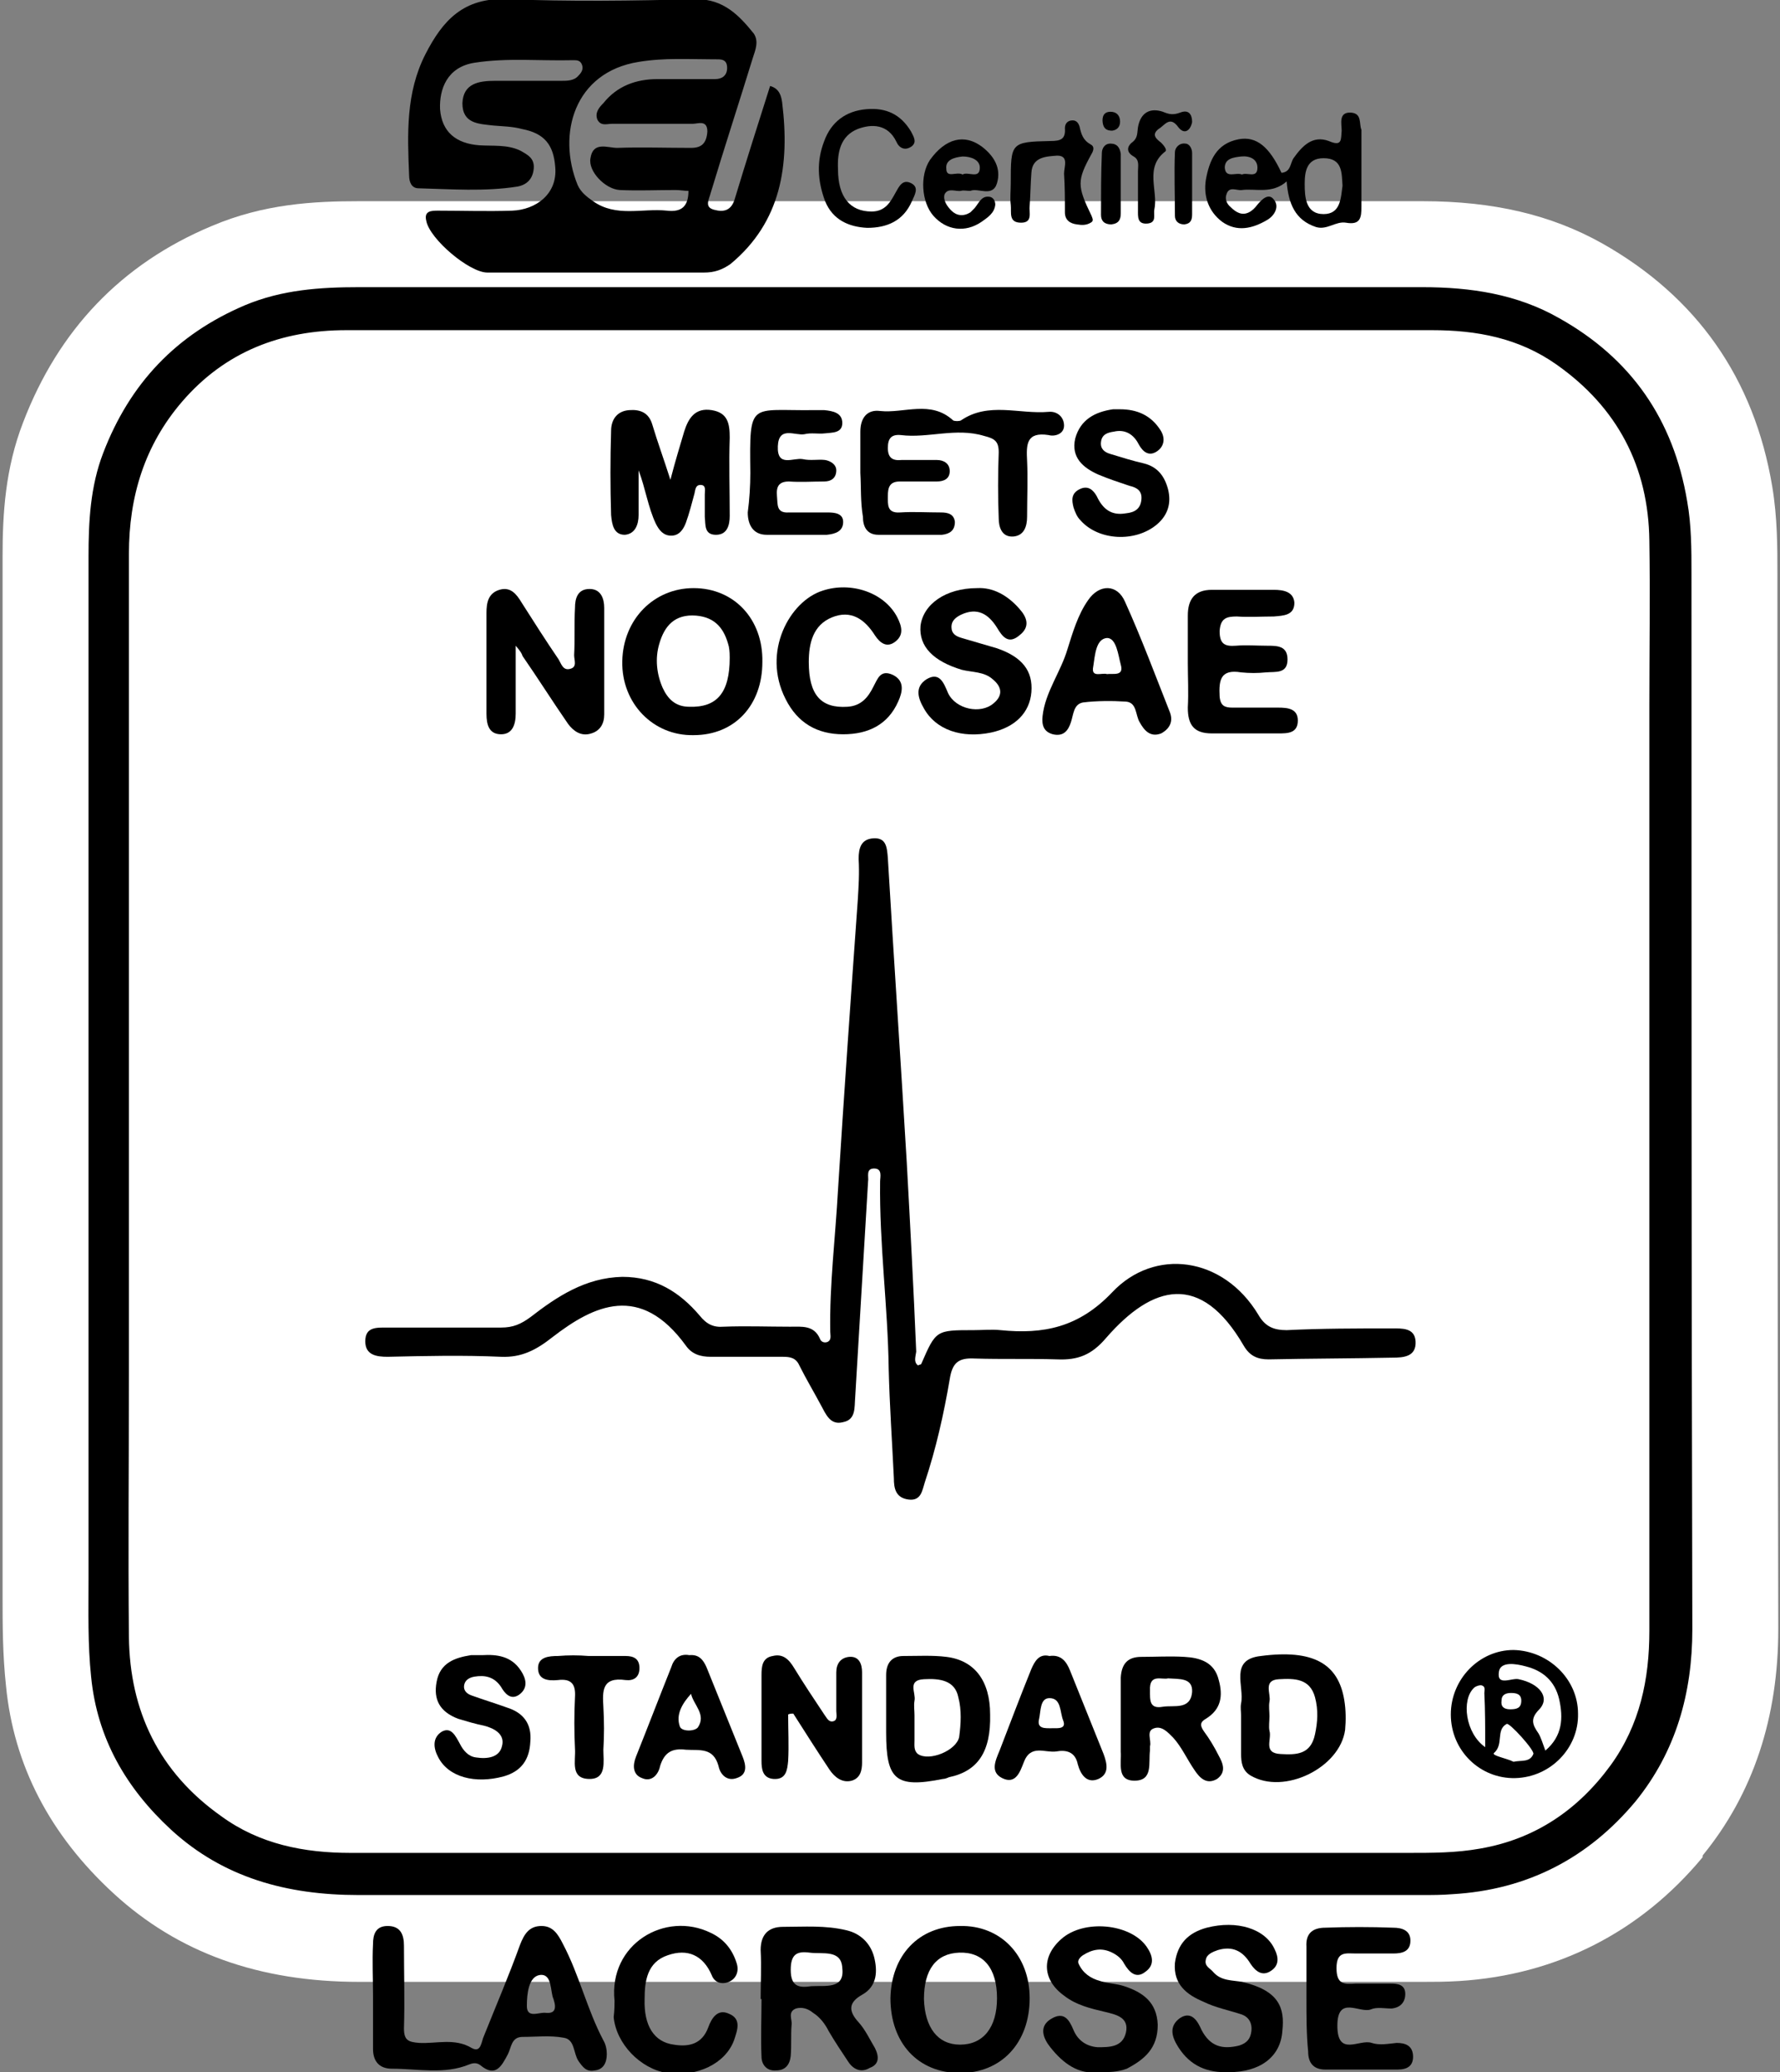
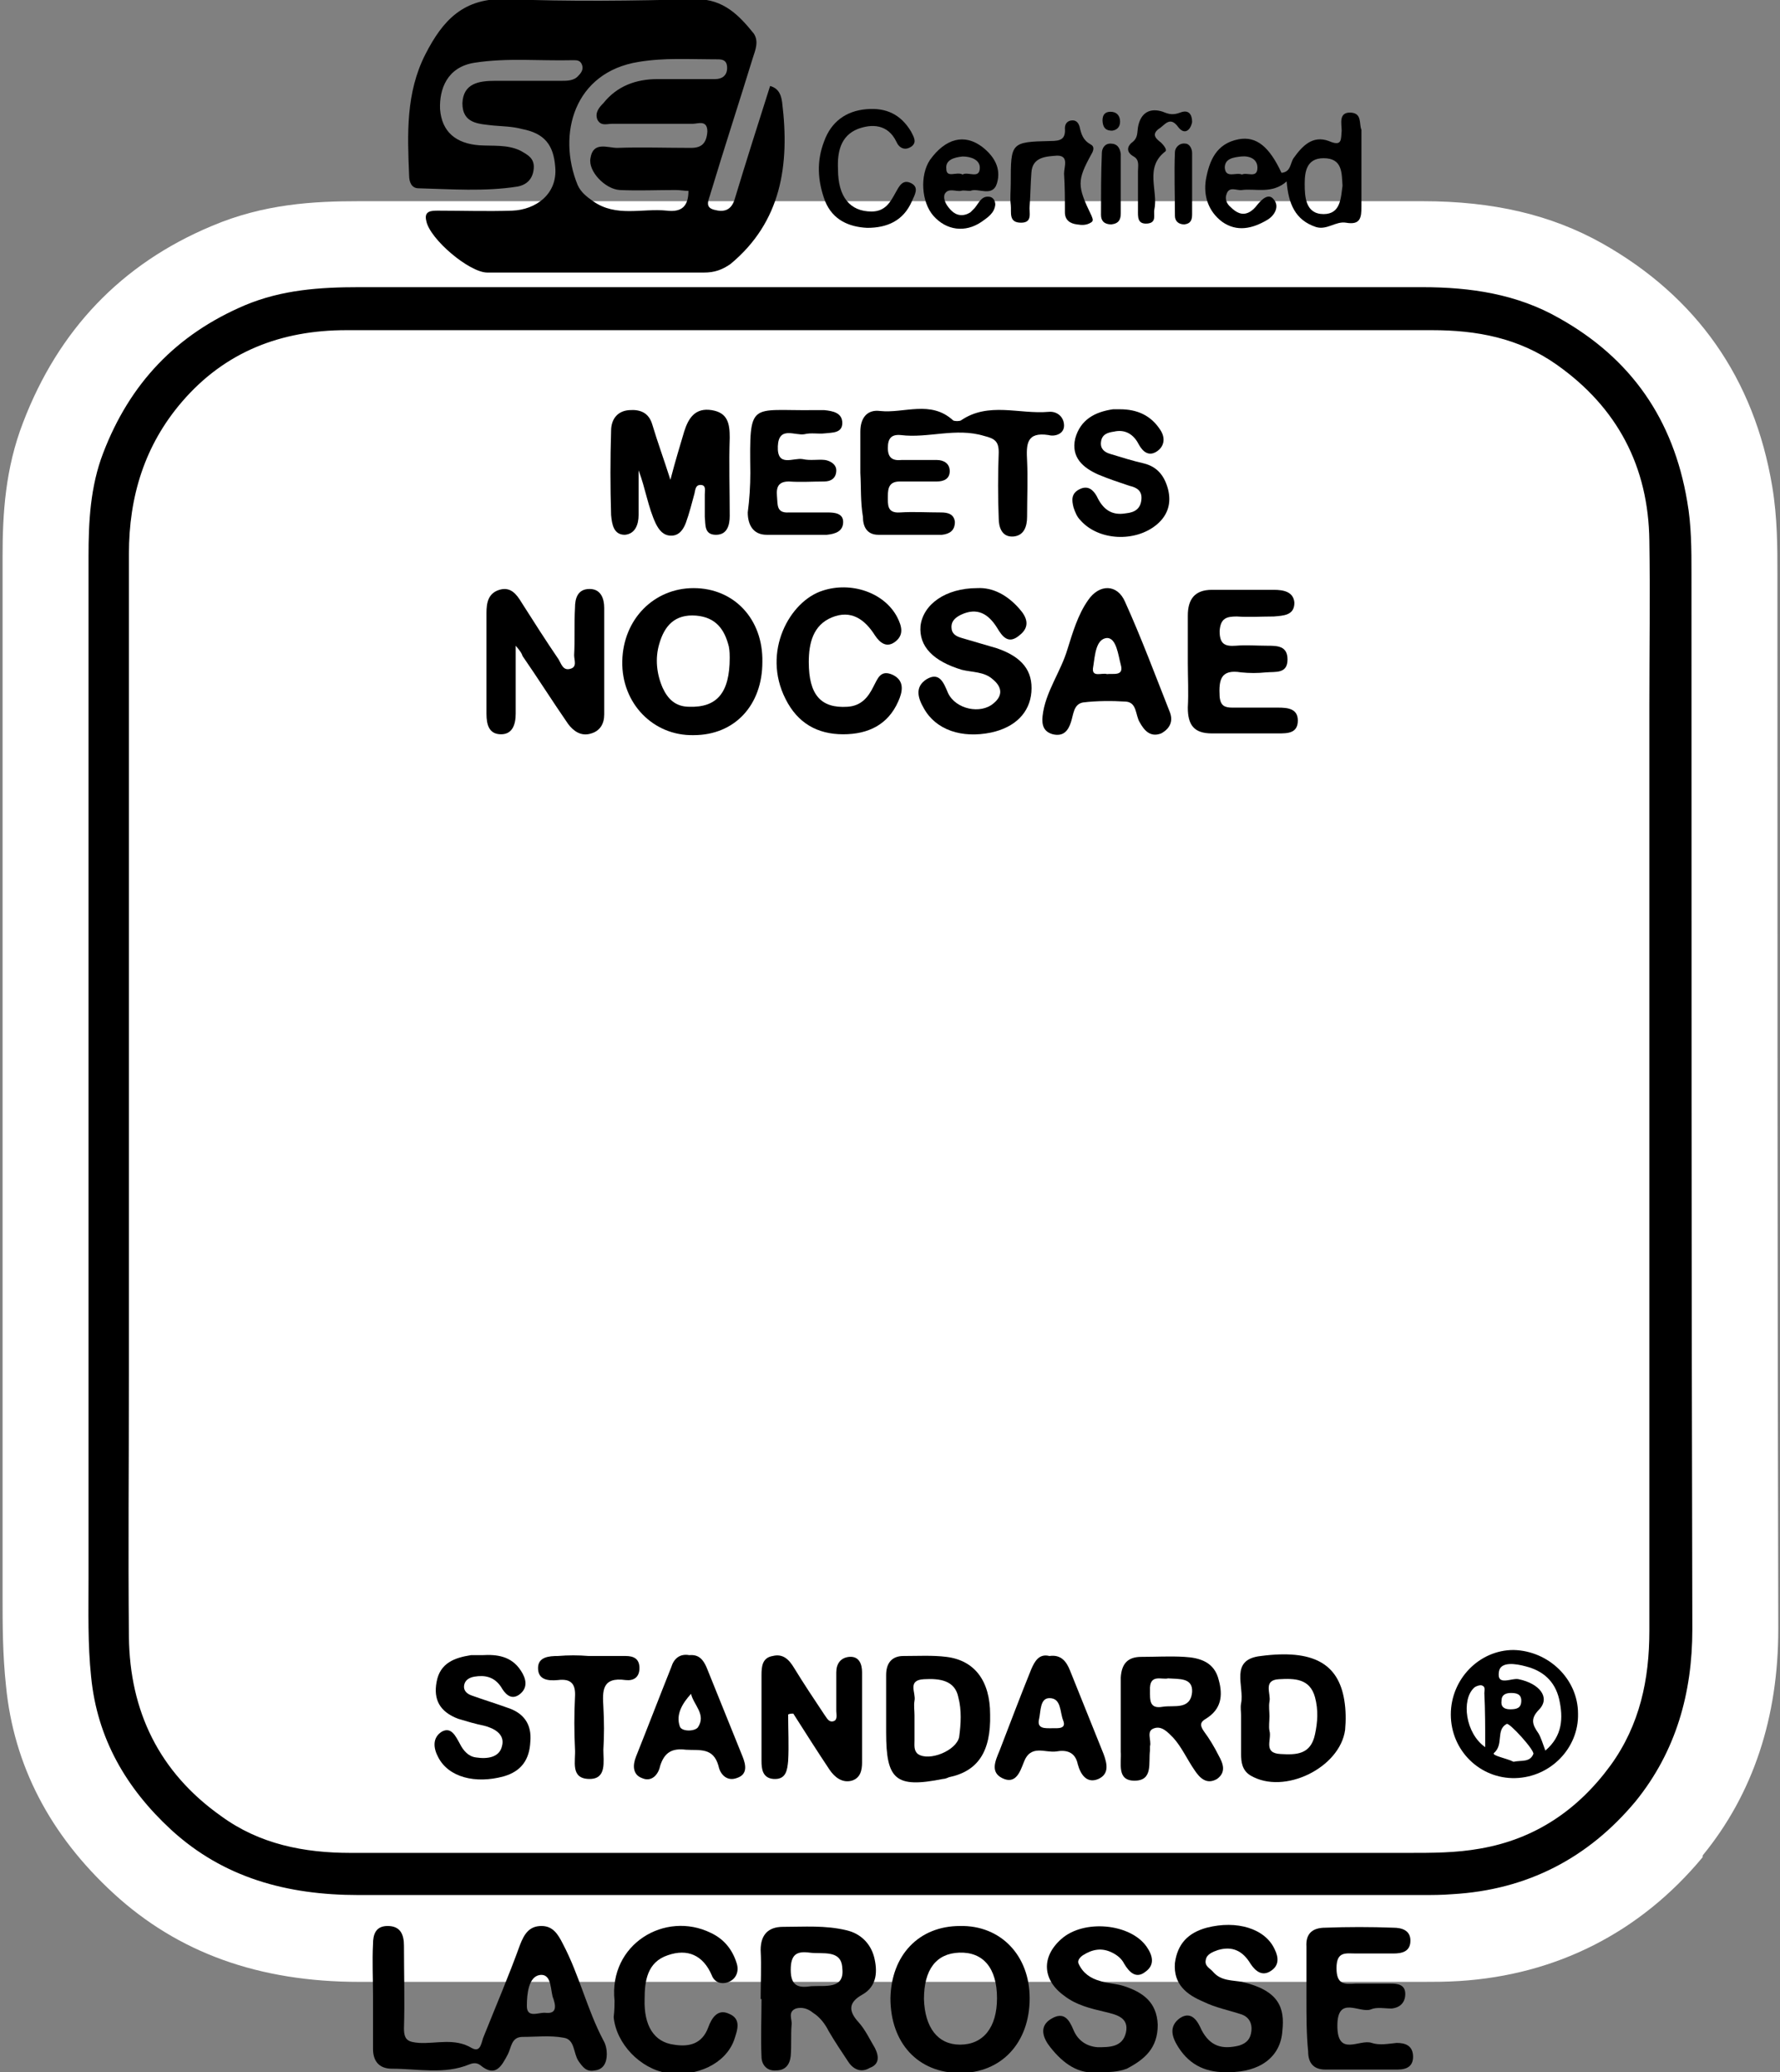
<svg xmlns="http://www.w3.org/2000/svg" version="1.1" id="Layer_1" x="0px" y="0px" viewBox="0 0 207.1 241" style="enable-background:new 0 0 207.1 241;" xml:space="preserve">
  <rect x="0" y="0" width="207.1" height="241" fill="#808080" stroke="none" />
  <style type="text/css">
	.st0{fill:#FFFFFF;stroke:#000000;stroke-miterlimit:10;}
	.st1{fill:#FFFFFF;}
</style>
  <rect x="18.1" y="38.4" class="st0" width="170.4" height="173.6" />
  <g>
    <g>
      <path d="M165.4,225.4c-13.7,0-27.5,0-41.2,0c-13.8,0-27.5,0-41.3,0c-13.7,0-27.5,0-41.2,0c-10.4,0-18.7-2.9-25.2-8.9    s-10.1-13-10.9-21c-0.4-3.4-0.3-6.7-0.3-9.9v-1.9v-119c0-4.4,0.2-9.1,2-13.8c3.6-9.4,10.1-16.1,19.2-20c5.2-2.2,10.4-2.5,15.3-2.5    c13.7,0,27.5,0,41.2,0s27.5,0,41.2,0s27.5,0,41.3,0c7.5,0,13.3,1.4,18.4,4.3c9.6,5.4,15.5,13.7,17.3,24.8c0.6,3.2,0.6,6.3,0.6,9.2    c0,40.3,0,81.9,0.1,122.8c0,9.1-2.6,16.8-7.7,23.2c-6.5,7.8-14.9,12.1-24.8,12.6C168,225.4,166.7,225.4,165.4,225.4z M40.3,43.4    c-6.5,0-11.5,2.1-15.3,6.6c-3.4,3.9-5,8.6-5,14.4v95.5c0,3.4,0,6.8,0,10.2c0,6.7,0,13.5,0,20.2c0.1,7.2,2.9,12.7,8.6,16.8    c3.2,2.3,7,3.4,12.2,3.4h123c2.8,0,5.2,0,7.5-0.4c4.9-0.8,8.9-3.4,12-7.7c2.4-3.3,3.5-7.4,3.5-12.6V82.1c0-2.1,0-4.3,0-6.4    c0-4.2,0-8.5,0-12.7c-0.1-7-2.9-12.4-8.7-16.5c-3-2.1-6.6-3.1-11.6-3.1C166.5,43.4,40.3,43.4,40.3,43.4z" />
      <path class="st1" d="M165.5,33.4c5.6,0,11,0.8,15.9,3.6c8.4,4.7,13.3,11.8,14.9,21.3c0.5,2.8,0.5,5.6,0.5,8.4    c0,41,0,81.9,0.1,122.8c0,7.4-1.9,14.2-6.6,20c-5.5,6.6-12.6,10.3-21.3,10.8c-1.2,0.1-2.4,0.1-3.6,0.1c-27.5,0-55,0-82.5,0    c-13.7,0-27.5,0-41.2,0c-8.3,0-15.7-2-21.8-7.6c-5.2-4.8-8.6-10.6-9.3-17.8c-0.4-3.8-0.3-7.5-0.3-11.3c0-19,0-37.9,0-56.9    c0-20.7,0-41.4,0-62.1c0-4,0.2-8.1,1.7-12c3.1-8.1,8.5-13.8,16.5-17.2c4.3-1.8,8.7-2.1,13.3-2.1c27.5,0,54.9,0,82.4,0    C138,33.4,151.7,33.4,165.5,33.4 M40.8,215.5c41,0,82,0,123,0c2.9,0,5.6,0,8.4-0.5c6.4-1.1,11.4-4.5,15.2-9.7    c3.4-4.7,4.5-10,4.5-15.6c0-35.8,0-71.7,0-107.6c0-6.4,0.1-12.8,0-19.2c-0.1-8.6-3.7-15.5-10.8-20.5c-4.4-3.1-9.3-4-14.5-4    c-21.1,0-42.1,0-63.1,0c-2.7,0-5.4,0-8.1,0c-18.3,0-36.7,0-55.1,0c-7.6,0-14.1,2.5-19.1,8.3C16.8,51.8,15,57.8,15,64.4    c0,31.8,0,63.7,0,95.5c0,10.2-0.1,20.4,0,30.5c0.1,8.6,3.5,15.7,10.7,20.8C30.2,214.5,35.4,215.5,40.8,215.5 M165.5,23.4    L165.5,23.4L165.5,23.4c-12.4,0-25.9,0-41.3,0c-13.7,0-27.5,0-41.2,0s-27.5,0-41.2,0c-5.3,0-11.1,0.3-17.2,2.9l0,0l0,0    C14.1,30.7,6.8,38.4,2.7,49.1c-2.1,5.4-2.4,10.7-2.4,15.6v62.1v56.9c0,0.6,0,1.2,0,1.9c0,3.3,0,6.8,0.4,10.5    c0.9,9.2,5.1,17.3,12.5,24.1c7.5,6.9,16.9,10.3,28.6,10.3c12.3,0,25.8,0,41.2,0c13.7,0,27.5,0,41.3,0c13.7,0,27.5,0,41.2,0    c1.3,0,2.7,0,4.3-0.1c11.2-0.7,21-5.6,28.3-14.4v-0.1v-0.1c5.9-7.2,8.8-16.1,8.8-26.3c-0.1-40.9-0.1-82.5-0.1-122.8    c0-3,0-6.5-0.6-10.1c-2.1-12.6-8.8-22.1-19.8-28.3C180.5,25,173.8,23.4,165.5,23.4L165.5,23.4z M40.8,205.5c-4.1,0-7-0.7-9.2-2.4    h-0.1h-0.1C27,200,25,196,24.9,190.3c-0.1-6.6,0-13.5,0-20.1c0-3.4,0-6.8,0-10.2V64.4c0-4.6,1.2-8.2,3.8-11.2    c2.9-3.3,6.4-4.8,11.5-4.8h55.1h8.1h63.1c4,0,6.6,0.7,8.7,2.2c4.5,3.2,6.5,7,6.6,12.4c0.1,4.2,0,8.5,0,12.6c0,2.2,0,4.3,0,6.5    v107.6c0,4.2-0.8,7.3-2.6,9.7c-2.4,3.3-5.2,5.1-8.8,5.7l0,0l0,0c-1.9,0.3-4,0.3-6.6,0.3h-123V205.5z" />
    </g>
    <path d="M127.8,241c-2.3,0.3-4.1-1-5.6-2.9c-0.8-1-1.4-2.4,0.1-3.3c1.5-0.9,2.1,0.1,2.6,1.3s1.5,1.9,2.8,2c1.4,0,2.9,0,3.3-1.7   c0.4-1.8-1.2-2.1-2.4-2.4c-1.7-0.4-3.4-0.8-4.8-1.9c-2.5-1.8-2.7-4.5-0.3-6.6c2.6-2.3,8-1.8,9.9,0.9c0.7,1,1,2.1-0.1,2.9   c-1.1,0.9-1.9,0.1-2.5-0.9c-0.3-0.6-0.8-1-1.4-1.3c-1.2-0.6-2.3-0.4-3.4,0.3c-0.3,0.2-0.7,0.6-0.5,1c0.5,1.1,1.4,1.7,2.5,2   c0.9,0.3,1.9,0.3,2.8,0.6c2.1,0.7,3.8,1.8,3.9,4.5c0,2.7-1.5,4-3.6,5.1C130,241,129.1,241,127.8,241z" />
    <path d="M143,241c-2.5,0.1-4.5-0.7-5.9-2.9c-0.7-1.1-1.2-2.4,0.2-3.4c1.4-0.9,2.1,0.5,2.5,1.4c1,1.9,2.4,2.3,4.4,1.8   c0.9-0.3,1.3-0.8,1.4-1.7c0.1-0.9-0.3-1.6-1.1-1.9c-1.5-0.5-3.1-0.8-4.5-1.5c-1.9-0.8-3.5-2-3.3-4.5c0.3-2.2,1.5-3.5,3.7-4.1   c3.5-0.9,6.8,0.1,7.9,2.5c0.5,1,0.5,1.9-0.4,2.5c-1,0.7-1.8,0.1-2.4-0.8c-0.9-1.5-2.1-2.1-3.8-1.6c-0.6,0.2-1.3,0.5-1.4,1.1   c-0.2,0.8,0.5,1,0.9,1.5c0.9,1,2.2,0.9,3.3,1.1c4.3,1,5,3,4.7,5.7C149,239.3,146.5,241,143,241z" />
    <path d="M152,232.4c0-2,0-4,0-6c-0.1-1.6,0.8-2.2,2.2-2.2c2.6-0.1,5.3-0.1,7.9,0c1,0,2,0.3,2,1.5c0,1.3-1,1.5-2,1.5   c-1.4,0-2.9,0-4.3,0c-1.2,0-2.3-0.3-2.3,1.7c0,1.9,0.9,1.9,2.2,1.8c1.4,0,2.7,0,4.1,0c0.8,0,1.7,0.1,1.7,1.2c0,1-0.6,1.6-1.6,1.7   c-0.8,0-1.7-0.2-2.4,0.1c-1.3,0.5-3.9-1.7-3.9,1.9c0,3.7,2.6,1.5,4,2c0.9,0.3,1.9,0.1,2.9,0c1,0,1.8,0.3,1.9,1.4   c0.1,1.3-0.7,1.7-1.8,1.7c-2.8,0-5.6,0-8.4,0c-1.3,0-2-0.7-2-2.1C152,236.6,152,234.5,152,232.4L152,232.4z" />
    <path d="M71.5,232.7c-0.7-6.6,5.9-10.5,11.2-7.9c1.5,0.7,2.5,1.9,3,3.5c0.3,0.9,0,1.7-0.7,2.1c-0.7,0.4-1.8,0.4-2.2-0.7   c-1-2.3-2.8-3.1-5.1-2.3c-2.4,0.8-2.7,3-2.7,5.1c-0.1,3.1,1.1,5,3.4,5.3c1.8,0.3,3.3-0.1,4-2c0.4-1.1,1.1-2.2,2.4-1.6   c1.5,0.6,1,1.9,0.6,3.1c-1,2.7-4.3,4.3-7.8,3.8c-3.1-0.5-5.9-3.4-6.2-6.5C71.5,233.8,71.5,233.1,71.5,232.7z" />
    <path d="M97.5,19.7c0,3.2,1.4,4.9,3.9,4.9c1.6,0,2.2-1.1,2.8-2.2c0.4-0.7,0.8-1.6,1.8-1.1s0.4,1.4,0.1,2.1c-1,2.3-2.9,3.1-5.2,3.1   c-2.1-0.1-4-0.9-4.9-3.1c-0.9-2.4-1-4.7-0.1-7c0.8-2.2,2.5-3.5,4.9-3.7c2.3-0.2,4,0.6,5.2,2.6c0.3,0.6,0.7,1.2,0.1,1.7   c-0.8,0.6-1.5,0.2-1.8-0.5c-1-2.1-2.9-2.1-4.5-1.5C97.8,15.8,97.4,17.7,97.5,19.7z" />
    <path d="M117.6,21.3c0-4.7,0-4.8,4.6-4.9c1.2,0,1.8-0.2,1.7-1.5c0-0.5,0.3-0.9,0.9-0.9c0.5,0,0.7,0.4,0.8,0.7   c0.2,0.9,0.4,1.6,1.3,2.1c0.4,0.2,0.4,0.6,0.1,1.1c-1.7,3.1-1.7,3.7,0,7.2c0.1,0.3,0.3,0.6-0.1,0.8c-0.5,0.3-1,0.3-1.6,0.2   c-0.8-0.1-1.4-0.5-1.4-1.4c0-1.5,0-3-0.1-4.5c0-0.8,0.6-2.1-0.8-2.1c-1.2,0.1-2.9,0.1-3,2c-0.1,1.3-0.1,2.5-0.2,3.8   c-0.1,0.8,0.4,2-1,2c-1.5,0-1.1-1.2-1.2-2.1C117.5,23.1,117.6,22.2,117.6,21.3z" />
    <path d="M138.7,14.2c-0.2,1-0.9,1.5-1.6,0.6c-1-1.4-1.6-0.2-2.3,0.2c-0.9,0.7-0.2,1.2,0.3,1.6c0.3,0.3,0.7,0.8,0.5,1   c-2.5,1.9-0.8,4.6-1.3,6.8c-0.1,0.6,0.3,1.5-0.8,1.6c-1.2,0.1-1.1-0.8-1.1-1.6c0-1.5,0-3,0-4.5c0-0.6,0.2-1.3-0.5-1.7   c-0.9-0.5-0.8-1.2-0.1-1.7c0.6-0.5,0.5-1.1,0.6-1.7c0.3-1.7,1.4-2.3,2.9-1.8c0.7,0.3,1.2,0.4,2,0.1   C138.3,12.7,138.7,13.3,138.7,14.2z" />
    <path d="M130.4,21.7c0,1,0,2.1,0,3.1c0,0.7-0.2,1.2-1.1,1.3c-0.8,0-1.2-0.4-1.2-1.1c0-2.4,0-4.8,0.1-7.2c0-0.5,0.3-1.1,1-1.1   c0.8,0,1.1,0.5,1.2,1.2C130.4,19.1,130.4,20.4,130.4,21.7L130.4,21.7z" />
    <path d="M138.7,21.5c0,1.1,0,2.2,0,3.4c0,0.6-0.1,1.1-0.9,1.2c-0.7,0-1.1-0.4-1.1-1c0-2.5-0.1-5,0-7.4c0-0.5,0.5-1.1,1.2-1   c0.5,0,0.8,0.6,0.8,1.1C138.7,19,138.7,20.2,138.7,21.5L138.7,21.5z" />
    <path d="M129.4,15.2c-0.7,0-1-0.3-1.1-0.9c-0.1-0.7,0.1-1.3,0.9-1.3c0.6,0,1,0.3,1.1,0.9C130.4,14.6,130.1,15.1,129.4,15.2z" />
    <path d="M91,11.9c-0.1-0.7-0.3-1.6-1.4-1.9c-1.4,4.4-2.8,8.8-4.1,13.1c-0.4,1.4-1.3,1.6-2.4,1.3c-1.2-0.3-0.6-1.2-0.4-2   c1.6-5.3,3.3-10.5,4.9-15.7c0.3-0.9,0.7-1.9,0.1-2.8c-1.7-2.1-3.5-4-6.7-4c-7.4,0.2-14.7,0.3-22,0c-5.1-0.2-7.5,2.5-9.5,6.4   c-2.3,4.5-2.1,9.3-1.9,14.1c0,0.8,0.3,1.5,1.1,1.5c3.8,0.1,7.7,0.4,11.5-0.2c1.1-0.2,1.8-0.9,1.9-2.1c0.1-1.2-0.7-1.6-1.6-2.1   c-1.5-0.7-3.1-0.5-4.7-0.6c-2.8-0.2-4.4-1.6-4.6-4.2c-0.1-2.3,0.8-4.9,4-5.4C59,6.7,62.8,7.1,66.7,7c0.4,0,0.8,0,1,0.5   s0,0.9-0.4,1.3c-0.5,0.6-1.3,0.6-2,0.6c-2.6,0-5.1,0-7.7,0c-1.9,0-3.7,0.3-3.8,2.6c0,2.4,1.9,2.4,3.6,2.6c1.1,0.1,2.2,0.1,3.3,0.4   c2.7,0.5,3.7,1.9,3.9,4.4c0.3,3.2-2.3,5-5,5.1c-2.9,0.1-5.8,0-8.6,0c-0.8,0-1.7,0-1.4,1.2c0.4,2.1,5,6,7.1,6c8.4,0,16.8,0,25.2,0   c1.2,0,2.1-0.3,3.1-1C90.9,25.8,91.9,19.2,91,11.9z M80.4,17.2c-2.9,0-5.8-0.1-8.6,0c-1.1,0-2.8-0.8-3.1,1.2   c-0.3,1.5,1.7,3.6,3.4,3.7c2.1,0.1,4.3,0,6.5,0c0.5,0,1,0.1,1.5,0.1c0,1.8-0.8,2.5-2.5,2.3c-2.9-0.3-5.9,0.8-8.6-1.1   c-0.7-0.5-1.4-1-1.8-1.9c-2.4-5.9-0.4-13.1,7.1-14.3c3-0.5,5.9-0.3,8.8-0.3c0.7,0,1.5-0.1,1.5,1c0,0.9-0.6,1.3-1.4,1.3   c-2.2,0-4.5,0-6.7,0c-2.5,0-4.7,0.8-6.3,2.8c-0.5,0.5-1,1.1-0.7,1.9c0.4,0.8,1.1,0.5,1.7,0.5c3.1,0,6.2,0,9.4,0   c0.6,0,1.7-0.5,1.7,0.9C82.2,16.7,81.6,17.2,80.4,17.2z" />
    <path d="M70.6,238.9c0-0.5-0.1-1.1-0.4-1.6c-1.9-3.6-2.8-7.6-4.7-11.2c-0.6-1.2-1.2-2.1-2.5-2.1c-1.4,0-2,0.9-2.5,2.2   c-1.3,3.6-2.8,7.1-4.2,10.6c-0.3,0.6-0.3,2-1.4,1.4c-2-1.2-4.1-0.5-6.1-0.6c-1.3-0.1-1.8-0.3-1.8-1.7c0.1-3.2,0-6.4,0-9.6   c0-1.3-0.4-2.3-1.9-2.3c-1.4,0-1.7,1-1.7,2.1c-0.1,2,0,4,0,6c0,2.1,0,4.2,0,6.2c0,1.4,0.7,2.3,2.2,2.3c3,0,6.1,0.7,9-0.5   c0.5-0.2,0.9-0.2,1.3,0.1c1.8,1.5,2.5,0,3.2-1.3c0.4-0.8,0.4-2,1.7-2c1.6,0,3.2-0.2,4.8,0.1c1.3,0.2,1.1,1.8,1.7,2.7   c0.5,0.7,0.9,1.3,1.9,1.1C70.2,240.7,70.6,239.9,70.6,238.9z M63.5,234.1c-0.8-0.1-2.2,0.7-2.2-0.8c0-1.4,0.2-3.4,1.5-3.6   c1.5-0.2,1.2,2,1.6,2.8C64.8,233.7,64.5,234.2,63.5,234.1z" />
    <path d="M101.8,238.2c-0.6-1-1.1-2.1-1.9-3c-1.2-1.3-1.2-2.3,0.4-3.2c1.8-1,1.8-2.8,1.4-4.4c-0.4-1.5-1.5-2.7-3.2-3.1   c-2.5-0.6-4.9-0.4-7.4-0.4c-1.7,0-2.6,0.9-2.6,2.7c0.1,1.9,0,3.8,0,5.7h0.1c0,2.2-0.1,4.5,0,6.7c0,0.9,0.6,1.7,1.7,1.6   c1.1,0,1.6-0.7,1.7-1.7c0.1-1.2,0-2.4,0.1-3.6c0.1-0.6-0.5-1.5,0.5-1.9c0.7-0.2,1.4,0,2,0.5c0.8,0.5,1.4,1.3,1.8,2.1   c0.7,1.2,1.5,2.4,2.3,3.6c0.6,0.9,1.5,1.3,2.5,0.7C102.3,240.1,102.3,239.2,101.8,238.2z M94.4,231c-1.4,0.2-2.4,0.1-2.4-1.9   c0-1.8,0.7-2.2,2.2-2s3.7-0.4,3.8,1.8C98.3,231.4,96,230.9,94.4,231z" />
    <path d="M111.7,224c-4.8,0-8,3.4-8.1,8.4c0,5.2,3.2,8.7,8.1,8.7c4.8,0,8.1-3.5,8.1-8.7C119.8,227.4,116.4,223.9,111.7,224z    M111.7,237.8c-2.6,0-4.1-2-4.2-5.3c0-3.4,1.4-5.3,4.1-5.4c2.8-0.1,4.4,1.8,4.4,5.3C116,235.8,114.4,237.8,111.7,237.8z" />
    <path d="M157.2,13.1c-1.5-0.1-1.1,1.3-1.1,2.1c-0.1,1,0.1,1.9-1.5,1.2c-1.9-0.7-3.1,0.6-4.1,2c-0.4,0.6-0.3,1.6-1.4,1.7   c-1.4-3-2.9-4.3-5-3.9c-2.6,0.5-3.4,2.5-3.8,4.7c-0.3,1.9,0.3,3.7,1.9,4.9c1.7,1.2,3.5,0.8,5.2-0.2c0.9-0.5,1.5-1.6,0.8-2.4   c-0.6-0.8-1.4,0-1.9,0.6c-0.3,0.4-0.6,0.7-1,0.9c-0.8,0.4-1.5,0-2.1-0.6c-0.5-0.4-0.7-1-0.5-1.5c0.3-1,1.2-0.4,1.8-0.5   c1.6-0.2,3.5,0.5,5.2-1c0.2,2.6,1,4.5,3.4,5.3c1.3,0.4,2.3-0.7,3.5-0.5c1.7,0.3,1.8-0.6,1.8-1.9c0-3,0-5.9,0-8.9   C158.1,14.4,158.5,13.2,157.2,13.1z M144.5,20.3c-0.7-0.3-1.9,0.5-2-0.8c0-1.1,1.1-1.2,1.9-1.3c1-0.1,1.9,0.3,1.9,1.3   C146.3,20.8,145.1,20,144.5,20.3z M154,24.9c-2.1,0-2.2-2-2.2-3.5c0-1.4,0.2-3,2.2-3c2.2,0,2.1,1.7,2.2,3.2   C156,23,156,24.9,154,24.9z" />
    <path d="M111.8,22.2c0.3-0.1,0.6,0,1.1,0c0.9-0.4,2.6,0.8,3.1-0.9c0.5-1.7-0.3-3.1-1.7-4.2c-2.1-1.6-4.3-1-6.1,1.5   c-1.2,1.8-1,4.9,0.4,6.5c1.5,1.7,3.7,2,5.6,0.7c0.7-0.5,1.5-1,1.6-2c0-0.4-0.2-0.8-0.6-0.9c-1-0.2-1.3,0.7-1.8,1.3   c-0.2,0.2-0.3,0.3-0.5,0.5c-0.8,0.5-1.6,0.4-2.2-0.2c-0.5-0.5-1-1.2-0.8-1.9C110.3,21.8,111.2,22.3,111.8,22.2z M112,18.2   c1,0,2,0.4,2,1.3c0,1.4-1.4,0.4-2,0.8c-0.7-0.4-1.9,0.5-1.9-0.7C110,18.6,111,18.3,112,18.2z" />
-     <path d="M106.8,158.8c0.2-0.1,0.4-0.1,0.4-0.2c1.7-3.9,1.7-3.9,6.1-3.9c1,0,2.1-0.1,3.1,0c5,0.5,9.1-0.3,13-4.4   c4.9-5.2,12.9-4.2,17,2.6c0.8,1.4,1.8,1.8,3.3,1.8c4.1-0.2,8.1-0.2,12.2-0.2c1.2,0,2.7-0.1,2.8,1.5c0.1,1.8-1.4,1.9-2.7,1.9   c-4.8,0.1-9.6,0.1-14.4,0.2c-1.3,0-2.2-0.4-2.9-1.6c-5-8.6-10.6-7.1-16-0.9c-1.7,2-3.3,2.6-5.7,2.5c-3.2-0.1-6.4,0-9.6-0.1   c-1.9-0.1-2.6,0.5-2.9,2.4c-0.7,4.1-1.6,8.1-2.9,12c-0.3,0.9-0.4,2.2-1.9,2s-1.7-1.3-1.7-2.5c-0.2-4.2-0.5-8.5-0.6-12.7   c-0.1-7.3-1.1-14.5-1-21.8c0-0.5,0.3-1.5-0.7-1.5s-0.6,1-0.7,1.5c-0.5,8.4-1,16.7-1.5,25.1c-0.1,1.2,0.1,2.6-1.4,2.9   c-1.5,0.4-2-0.9-2.6-2c-0.8-1.5-1.7-3-2.5-4.6c-0.4-0.9-1.1-1-1.9-1c-2.8,0-5.6,0-8.4,0c-1.2,0-2.2-0.3-2.9-1.3   c-5.3-7.3-10.7-4.7-15.5-1c-1.9,1.5-3.6,2.4-6,2.3c-4.4-0.2-8.8-0.1-13.2,0c-1.3,0-2.6-0.2-2.6-1.8c0-1.7,1.3-1.6,2.6-1.6   c4.4,0,8.8,0,13.2,0c1.4,0,2.3-0.4,3.4-1.2c3.1-2.4,6.4-4.6,10.7-4.7c3.9,0,6.7,1.8,9,4.5c0.8,1,1.6,1.4,2.8,1.3   c2.6-0.1,5.1,0,7.7,0c1.4,0,2.8-0.2,3.5,1.4c0.1,0.3,0.4,0.5,0.8,0.4c0.6-0.2,0.4-0.8,0.4-1.2c-0.1-5.5,0.6-11,0.9-16.5   c0.7-11.2,1.5-22.5,2.3-33.7c0.1-1.6,0.2-3.2,0.1-4.8c0-1.3,0.3-2.3,1.7-2.4c1.5-0.1,1.6,1,1.7,2.3c0.7,11.8,1.5,23.6,2.2,35.4   c0.4,7.3,0.8,14.7,1.1,22C106.5,157.9,106.3,158.4,106.8,158.8z" />
    <path d="M100.1,55c0-1.6,0-3.2,0-4.8s0.8-2.6,2.3-2.4c2.8,0.3,5.9-1.3,8.5,1.1c0.2,0.1,0.7,0.1,0.9,0c3.2-2.2,6.8-0.7,10.2-1   c1-0.1,1.8,0.6,1.8,1.6s-1.1,1.3-1.8,1.1c-2.6-0.4-2.6,1.1-2.5,3c0.1,2.1,0,4.3,0,6.5c0,1.2-0.4,2.2-1.6,2.3   c-1.4,0.1-1.7-1.2-1.7-2.1c-0.1-2.5-0.1-5.1,0-7.7c0-1.3-0.5-1.6-1.7-1.9c-3.3-1-6.5,0.3-9.7-0.1c-1.1-0.1-1.5,0.4-1.5,1.5   c0,1.2,0.6,1.5,1.6,1.4c1.4,0,2.7,0,4.1,0c0.8,0,1.5,0.4,1.5,1.3c0,0.9-0.7,1.2-1.5,1.2c-1.4,0-2.9,0-4.3,0c-1.2,0-1.4,0.7-1.4,1.7   s-0.1,2,1.4,1.9c1.6-0.1,3.2,0,4.8,0c0.8,0,1.5,0.2,1.6,1.1c0,1-0.6,1.4-1.5,1.5c-2.5,0-5,0-7.4,0c-1.3,0-1.8-0.9-1.8-2.1   C100.1,58.3,100.2,56.7,100.1,55C100.2,55,100.2,55,100.1,55z" />
    <path d="M74.3,54.7c0,1.8,0,3.5,0,5.2c0,1.1-0.4,2.2-1.6,2.3c-1.3,0-1.5-1.2-1.6-2.3c-0.1-3.3-0.1-6.5,0-9.8c0-1.3,0.7-2.3,2.1-2.4   c1.3-0.1,2.3,0.3,2.7,1.7c0.6,2,1.3,3.9,2.1,6.4c0.6-2.3,1.1-3.9,1.6-5.6c0.5-1.6,1.3-2.8,3.2-2.5c1.9,0.3,2.1,1.6,2.1,3.2   c-0.1,3,0,6.1,0,9.1c0,1.1-0.3,2.2-1.6,2.2c-1.4,0-1.2-1.2-1.3-2.1c0-0.9,0-1.8,0-2.6c0-0.4,0.2-1.1-0.5-1.1c-0.6,0-0.6,0.6-0.7,1   c-0.3,1.1-0.6,2.3-1,3.4c-0.3,0.8-0.8,1.5-1.7,1.5c-0.9,0-1.4-0.6-1.8-1.4C75.4,59,75.1,56.8,74.3,54.7z" />
    <path d="M60,75.1c0,3,0,5.5,0,7.9c0,1.3-0.4,2.4-1.7,2.4c-1.4,0-1.7-1.1-1.7-2.4c0-3.9,0-7.8,0-11.7c0-1.2,0.2-2.3,1.5-2.7   c1.3-0.4,2,0.5,2.6,1.5c1.4,2.2,2.8,4.4,4.3,6.6c0.3,0.5,0.5,1.3,1.3,1.1c0.9-0.2,0.5-1,0.5-1.6c0.1-1.8,0-3.7,0.1-5.5   c0-1.1,0.3-2.2,1.7-2.2c1.3,0,1.7,1.1,1.7,2.2c0,4.1,0,8.3,0,12.4c0,1.1-0.5,1.9-1.5,2.2c-1.2,0.4-2.1-0.3-2.7-1.1   c-1.8-2.6-3.5-5.3-5.3-7.9C60.7,76,60.6,75.8,60,75.1z" />
    <path d="M138.2,77.1c0-1.8,0-3.7,0-5.5c0-1.9,0.8-3,2.8-3c2.4,0,4.8,0,7.2,0c1.1,0,2.3,0.2,2.4,1.5c0,1.5-1.3,1.5-2.4,1.6   c-1.4,0-2.9,0.1-4.3,0c-1.2,0-1.9,0.2-2,1.7c0,1.5,0.6,1.8,1.9,1.7c1.2-0.1,2.4,0,3.6,0c1.2,0,2.4,0,2.4,1.6c0,1.7-1.4,1.4-2.5,1.5   c-1,0.1-1.9,0.1-2.9,0c-2.4-0.4-2.6,0.9-2.5,2.8c0.1,1.1,0.6,1.3,1.5,1.3c1.8,0,3.5,0,5.3,0c1.1,0,2.3,0.1,2.3,1.5   c0,1.5-1.2,1.5-2.3,1.5c-2.6,0-5.1,0-7.7,0c-2.1,0-2.8-1-2.8-3C138.3,80.5,138.2,78.8,138.2,77.1z" />
    <path d="M113.7,68.4c1.8-0.1,3.5,0.8,4.9,2.4c0.9,1,1.3,2.1,0,3.1c-1.3,1.1-2,0.1-2.6-0.9c-1-1.6-2.3-2.4-4.2-1.5   c-0.6,0.3-1.1,0.7-1.1,1.4c0,0.8,0.5,1.1,1.2,1.3c1.4,0.4,2.7,0.8,4.1,1.2c2.9,1,4.2,2.6,4,5.1c-0.2,2.4-1.9,4.1-4.7,4.7   c-3.4,0.7-6.4-0.3-7.8-2.8c-0.7-1.2-1.1-2.5,0.3-3.4c1.5-0.9,2,0.4,2.5,1.6c0.9,1.9,3.8,2.5,5.3,1.2c1.1-0.9,1-1.9-0.1-2.8   c-1-0.9-2.4-0.8-3.6-1.1c-3.3-1-5-2.7-4.8-5.1C107.4,70.3,110,68.4,113.7,68.4z" />
    <path d="M94.1,77c0,3.8,1.4,5.4,4.5,5.2c1.6-0.1,2.4-1.1,3-2.3c0.5-0.9,0.8-2.1,2.3-1.4c1.4,0.7,1.1,2,0.6,3.1   c-1.2,2.7-3.5,3.8-6.4,3.8c-3,0-5.3-1.3-6.7-4.1c-2.8-5.5,0.5-11.4,4.3-12.6c3.3-1.1,7.2,0.2,8.7,3.1c0.5,1,0.8,2-0.2,2.8   s-1.8,0.2-2.4-0.7c-1.2-1.9-2.8-3-5-2.1C94.6,72.7,94.1,74.8,94.1,77z" />
    <path d="M91.7,199.4c0,1.8,0.1,3.6,0,5.4c-0.1,1-0.2,2.2-1.7,2.1c-1.3-0.1-1.4-1.2-1.4-2.1c0-3.4,0-6.7,0-10c0-1,0.1-2,1.3-2.2   c1.2-0.3,1.9,0.4,2.5,1.4c1.1,1.8,2.3,3.6,3.5,5.4c0.3,0.4,0.5,0.9,1,0.8c0.6-0.1,0.4-0.8,0.4-1.2c0-1.5,0-3,0-4.5   c0-1,0.5-1.7,1.5-1.8c1.2-0.1,1.5,0.9,1.5,1.8c0,3.5,0,7,0,10.5c0,0.9-0.2,1.8-1.2,2.1c-1.1,0.3-2-0.4-2.6-1.3   c-1.4-2.1-2.8-4.3-4.2-6.5C92.1,199.3,91.9,199.3,91.7,199.4z" />
    <path d="M130.3,47.6c2,0,3.6,0.7,4.7,2.4c0.6,0.9,0.5,1.9-0.4,2.5s-1.6,0.1-2.1-0.8c-0.6-1.2-1.6-1.8-2.9-1.5   c-0.7,0.1-1.4,0.3-1.5,1.2c-0.1,0.8,0.4,1.2,1.1,1.4c1.3,0.4,2.6,0.8,3.9,1.1c1.6,0.4,2.4,1.5,2.8,3c0.4,1.6,0,3-1.3,4.1   c-2.5,2.1-6.8,1.9-8.9-0.5c-0.4-0.4-0.6-0.9-0.8-1.5c-0.2-0.8-0.3-1.6,0.7-2.1s1.6,0.1,2,0.8c0.7,1.5,1.7,2.3,3.4,2   c1-0.1,1.7-0.5,1.8-1.6c0.1-1-0.5-1.4-1.4-1.6c-1.2-0.4-2.4-0.8-3.6-1.3c-1.8-0.8-3.2-2-2.7-4.2c0.6-2.2,2.3-3.1,4.4-3.4   C129.7,47.6,130,47.6,130.3,47.6z" />
    <path d="M87.3,55c-0.1-8.5-0.1-7.2,7.4-7.3c0.4,0,0.8,0,1.2,0c1,0.1,2.1,0.3,2.1,1.5s-1.2,1.1-2,1.2c-0.8,0.1-1.6-0.1-2.4,0.1   c-1.1,0.2-3-1-3.1,1.4c-0.1,2.5,1.8,1.3,2.9,1.5c0.9,0.2,1.8,0,2.6,0.1c0.6,0.1,1.3,0.5,1.3,1.2c0,0.9-0.6,1.3-1.4,1.3   c-1.4,0-2.7,0.1-4.1,0c-1.2,0-1.5,0.6-1.4,1.7c0.1,1-0.1,2,1.4,1.9c1.5,0,3,0,4.5,0c0.8,0,1.8,0.1,1.8,1.1c0,1.1-0.9,1.4-1.9,1.5   c-2.3,0-4.6,0-7,0c-1.6,0-2.2-1.2-2.2-2.6C87.2,58.1,87.3,56.5,87.3,55z" />
    <path d="M56.1,192.5c1.7-0.1,3.4,0.1,4.5,1.8c0.6,0.9,0.9,2-0.2,2.8c-1,0.7-1.7-0.2-2.1-0.9c-0.8-1.2-1.9-1.4-3.1-1.2   c-0.6,0.1-1.1,0.4-1.2,1c-0.1,0.6,0.3,1,0.9,1.2c1.4,0.5,2.7,0.9,4.1,1.4c1.9,0.6,2.9,1.9,2.7,4c-0.1,2-1,3.4-3.1,4   c-3.3,0.9-6.4,0.1-7.6-2.2c-0.6-1.1-0.7-2.3,0.4-3c1.1-0.6,1.6,0.5,2.1,1.4c0.4,0.8,1,1.5,1.9,1.6c1.3,0.2,2.7,0,3-1.3   c0.4-1.4-0.9-2.1-2.1-2.4c-1-0.2-2-0.5-3-0.8c-2.1-0.8-2.9-2.2-2.5-4.3c0.4-2.2,2.1-2.8,4-3.1C55.2,192.5,55.6,192.5,56.1,192.5z" />
    <path d="M68.5,192.6c1.4,0,2.9,0,4.3,0c0.9,0,1.6,0.3,1.6,1.4c0,1.1-0.7,1.5-1.6,1.4c-2.8-0.4-2.7,1.3-2.6,3.1c0.1,1.7,0.1,3.4,0,5   c0,1.4,0.4,3.4-1.6,3.4c-2.3,0-1.6-2.1-1.7-3.5c-0.1-2-0.1-4,0-6c0.1-1.5-0.4-2.2-2-2c-1.1,0.1-2.3,0-2.3-1.4   c0-1.3,1.3-1.4,2.3-1.4C66.1,192.5,67.3,192.5,68.5,192.6C68.5,192.5,68.5,192.6,68.5,192.6z" />
    <path d="M80.7,68.4c-4.6,0-8.2,3.6-8.3,8.5s3.6,8.7,8.3,8.6c4.8,0,8-3.5,8-8.5C88.8,72,85.4,68.4,80.7,68.4z M80.2,82.2   c-1.6,0-2.5-0.9-3.1-2.2c-0.7-1.6-0.9-3.4-0.4-5.1c0.6-2.1,1.8-3.5,4.3-3.3c2.3,0.2,3.3,1.6,3.8,3.6c0.1,0.5,0.1,1.1,0.1,1.3   C84.9,80.6,83.4,82.3,80.2,82.2z" />
    <path d="M136.1,82.8c-1.7-4.3-3.3-8.6-5.2-12.8c-0.9-2.1-3-2.1-4.3-0.2c-1.2,1.7-1.8,3.8-2.4,5.7c-0.8,2.7-2.6,5-2.9,7.8   c-0.1,1,0.1,1.8,1.2,2.1c1.3,0.3,1.8-0.5,2.1-1.4c0.3-0.9,0.3-2.1,1.4-2.3c1.6-0.2,3.4-0.2,5-0.1c1.3,0.1,1.1,1.6,1.6,2.4   c0.5,0.9,1.2,1.8,2.5,1.3C136.2,84.7,136.5,83.8,136.1,82.8z M128.8,78.4c-0.6-0.2-1.9,0.5-1.6-0.9c0.2-1.3,0.3-3.2,1.6-3.3   c1.1,0,1.3,2,1.6,3.1C130.8,78.7,129.5,78.3,128.8,78.4z" />
    <path d="M176.1,191.9c-4,0-7.3,3.4-7.3,7.5c0,4.2,3.4,7.5,7.5,7.4s7.4-3.5,7.3-7.5C183.6,195.3,180.2,192,176.1,191.9z    M172.8,203.2c-2.3-1.6-2.8-5.5-1.3-6.9c0.2-0.2,0.6-0.3,0.8-0.3c0.6,0.1,0.4,0.6,0.4,0.9C172.8,198.9,172.8,200.9,172.8,203.2z    M176.1,204.9c-0.8-0.4-2.5-0.7-2.3-1c1.2-1,0.2-2.7,1.5-3.4c0.3-0.2,3.3,3.1,3.1,3.5C178,205,177,204.7,176.1,204.9z M174.7,197.8   c0-0.7,0.5-0.9,1.1-0.9s1.2,0.1,1.2,0.9c0,0.9-0.6,1-1.3,1S174.6,198.5,174.7,197.8z M179.8,203.6c-0.3-0.8-0.5-1.5-0.8-2   c-0.7-1-1-1.7,0.1-2.8c1.3-1.4,0-3-2.4-3.5c-0.8-0.2-2.6,0.9-2.3-0.9c0.2-1.2,2-0.9,3.1-0.6c2,0.5,3.4,1.7,3.9,3.8   C181.9,199.8,181.8,201.9,179.8,203.6z" />
    <path d="M141.8,204.2c-0.5-1-1.1-2-1.7-2.8c-0.5-0.7-0.5-1.1,0.2-1.5c1.8-1.1,2-2.7,1.5-4.5c-0.5-2.1-2.2-2.6-4-2.7   c-1.7-0.1-3.3,0-5,0c-1.6,0-2.3,0.8-2.4,2.4c0,1.7,0,3.4,0,5c0,1.2,0,2.4,0,3.6c0.1,1.4-0.5,3.4,1.6,3.4c2.2,0,1.6-2.1,1.8-3.5   c0-0.2,0-0.3,0-0.5c0.2-0.7-0.5-1.8,0.5-2.1c0.9-0.3,1.6,0.5,2.2,1.1c1,1.1,1.6,2.5,2.5,3.8c0.6,0.9,1.4,1.7,2.6,1   C142.7,206.1,142.3,205.1,141.8,204.2z M135.3,198.5c-1.6,0.3-1.5-0.8-1.5-1.9c-0.1-2,1.4-1.2,2.1-1.4c1.3,0.1,2.9-0.1,2.8,1.6   C138.5,198.9,136.6,198.3,135.3,198.5z" />
    <path d="M110.1,192.7c-1.6-0.2-3.3-0.1-5-0.1c-1.3,0-2,0.8-2,2.2c0,1.7,0,3.4,0,5l0,0c0,0.6,0,1.1,0,1.7c0,5.5,1.1,6.5,6.6,5.4   c0.2,0,0.5-0.1,0.7-0.2c3.4-0.7,4.9-3,4.8-7.3C115.2,195.5,113.4,193.1,110.1,192.7z M111.6,202c-0.3,1.6-3.5,2.9-4.8,2   c-0.5-0.4-0.4-1-0.4-1.6c0-1,0-1.9,0-2.9c0-0.6-0.1-1.1,0-1.7c0.2-0.9-0.9-2.4,1.1-2.5c1.8-0.1,3.6,0.1,4,2.1   C111.9,198.9,111.8,200.5,111.6,202z" />
    <path d="M156.4,197.7c-0.7-4.2-3.6-5.9-9.7-5.1c-3.7,0.4-1.9,3.5-2.3,5.5c-0.1,0.5,0,1,0,1.4c0,1.5,0,3,0,4.5   c0,0.9,0.1,1.9,1.1,2.5c3.9,2.3,10.4-0.9,11-5.3C156.6,200.1,156.6,198.9,156.4,197.7z M153,201.7c-0.5,2.4-2.2,2.4-4,2.3   c-2.1-0.1-1-1.7-1.3-2.7c-0.1-0.5,0-1.1,0-1.7c0-0.6-0.1-1.1,0-1.7c0.2-0.9-0.8-2.5,1.1-2.6c1.8-0.1,3.6-0.1,4.2,2.1   C153.4,198.9,153.3,200.3,153,201.7z" />
    <path d="M86.4,204.3c-1.4-3.5-2.8-6.9-4.2-10.4c-0.4-0.9-0.9-1.5-2-1.4c-1.1-0.2-1.8,0.4-2.1,1.4c-1.4,3.5-2.7,6.9-4.1,10.4   c-0.4,1-0.4,2.1,0.7,2.5c1.1,0.5,1.9-0.4,2.1-1.4c0.5-1.6,1.4-2.1,3-1.9c1.6,0.1,3.2-0.3,3.8,1.9c0.2,1,1,1.8,2.1,1.4   C87,206.4,86.8,205.3,86.4,204.3z M81.2,200.9c-0.4,0.5-1.9,0.5-2.1-0.1c-0.5-1.4,0.3-2.7,1.3-3.8   C80.7,198.3,82.2,199.4,81.2,200.9z" />
    <path d="M128.4,204c-1.3-3.2-2.6-6.5-3.9-9.7c-0.4-1-1-1.9-2.4-1.7c-1.2-0.3-1.7,0.6-2.1,1.5c-1.3,3.2-2.5,6.4-3.7,9.5   c-0.5,1.2-1.1,2.5,0.3,3.2c1.6,0.8,2.1-0.8,2.5-1.8c0.8-2.2,2.5-1.1,3.8-1.3c1.1-0.2,2.2,0,2.5,1.5c0.3,1.1,1,2.3,2.4,1.7   C129.1,206.3,128.8,205.1,128.4,204z M122.4,201c-0.8,0-1.8,0.1-1.5-1.1c0.2-0.9,0.1-2.4,1.2-2.4c1.4,0,1.2,1.6,1.6,2.6   S123.1,201,122.4,201z" />
  </g>
</svg>